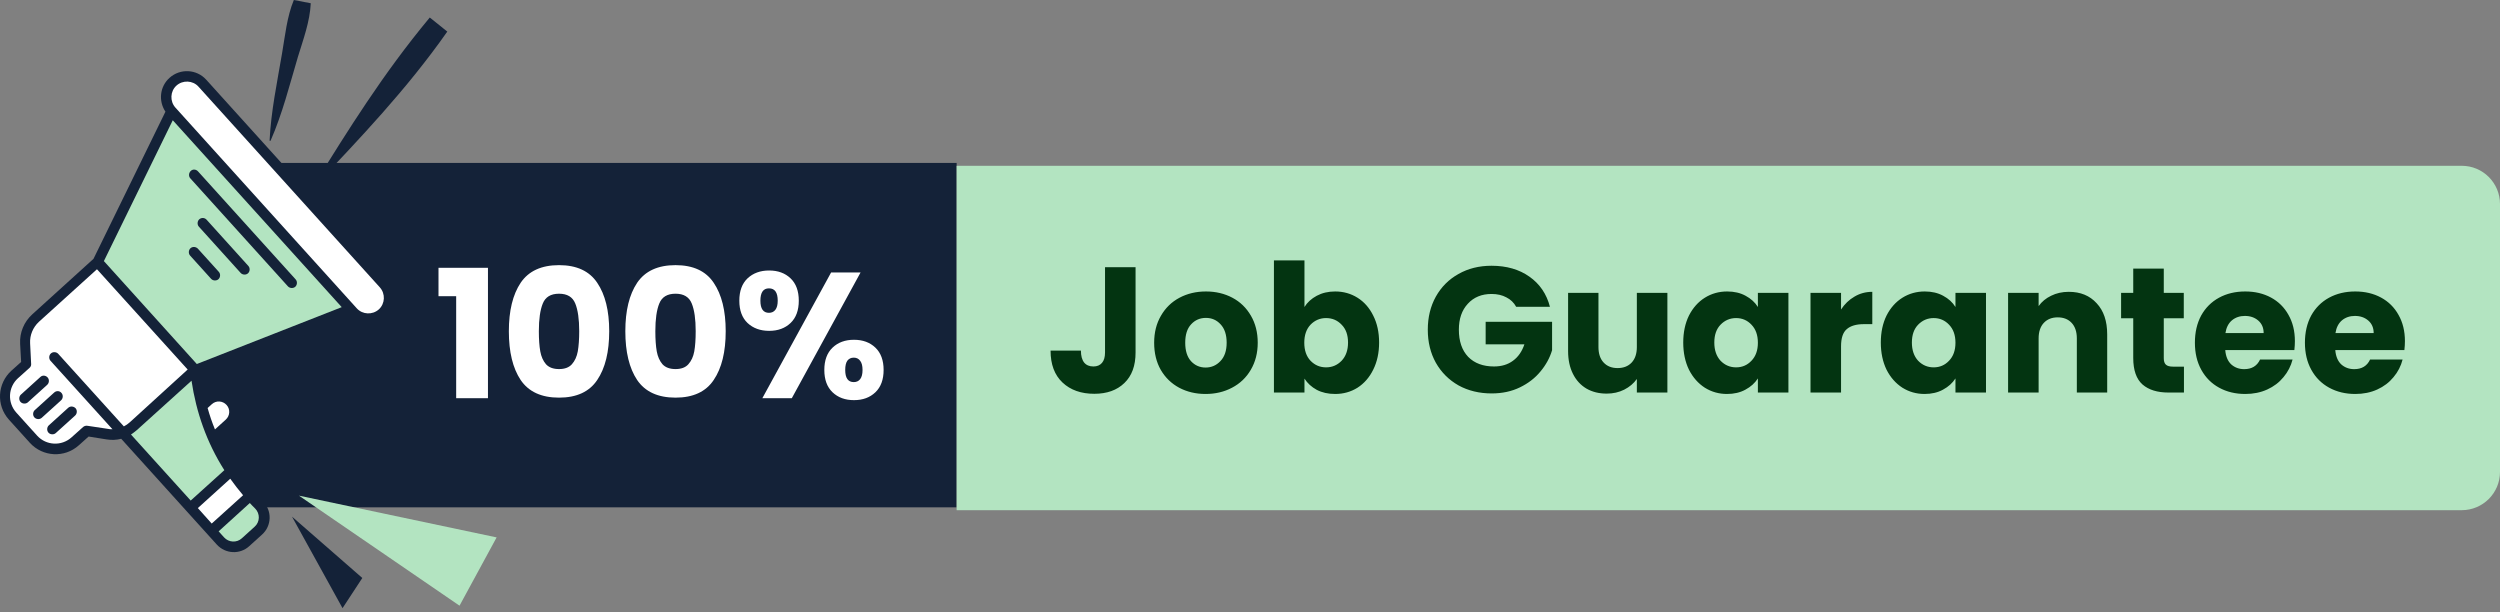
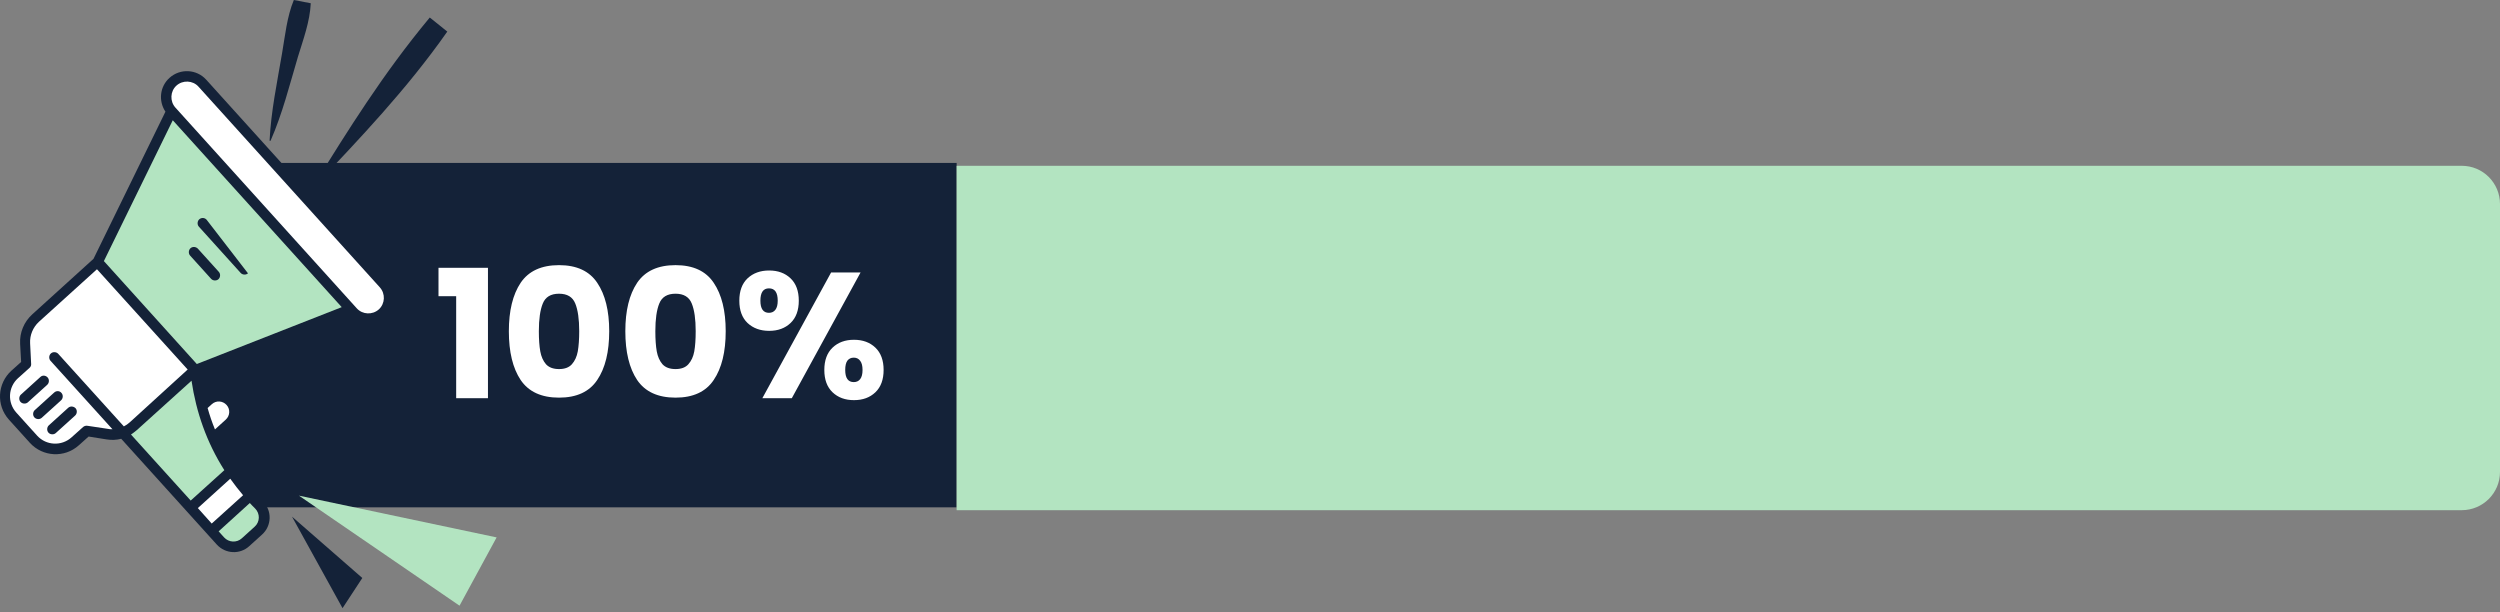
<svg xmlns="http://www.w3.org/2000/svg" width="196" height="48" viewBox="0 0 196 48" fill="none">
  <rect x="0" y="0" width="196" height="48" fill="#808080" stroke="none" />
  <path d="M75 39.775H16.177C14.423 39.775 13 37.778 13 35.314V17.236C13 14.773 14.423 12.775 16.177 12.775H75V39.775Z" fill="#142238" />
  <path d="M75 12.998H193C194.657 12.998 196 14.341 196 15.998V36.998C196 38.655 194.657 39.998 193 39.998H75V12.998Z" fill="#B3E4C1" />
-   <path d="M89.028 20.947V27.639C89.028 28.675 88.734 29.473 88.146 30.033C87.567 30.593 86.783 30.873 85.794 30.873C84.758 30.873 83.927 30.579 83.302 29.991C82.677 29.403 82.364 28.568 82.364 27.485H84.744C84.744 27.896 84.828 28.209 84.996 28.423C85.164 28.629 85.407 28.731 85.724 28.731C86.013 28.731 86.237 28.638 86.396 28.451C86.555 28.265 86.634 27.994 86.634 27.639V20.947H89.028ZM94.518 30.887C93.752 30.887 93.062 30.724 92.446 30.397C91.839 30.071 91.358 29.604 91.004 28.997C90.658 28.391 90.486 27.681 90.486 26.869C90.486 26.067 90.663 25.362 91.018 24.755C91.372 24.139 91.858 23.668 92.474 23.341C93.09 23.015 93.78 22.851 94.546 22.851C95.311 22.851 96.002 23.015 96.618 23.341C97.234 23.668 97.719 24.139 98.074 24.755C98.428 25.362 98.606 26.067 98.606 26.869C98.606 27.672 98.424 28.381 98.06 28.997C97.705 29.604 97.215 30.071 96.59 30.397C95.974 30.724 95.283 30.887 94.518 30.887ZM94.518 28.815C94.975 28.815 95.362 28.647 95.68 28.311C96.006 27.975 96.17 27.495 96.17 26.869C96.17 26.244 96.011 25.763 95.694 25.427C95.386 25.091 95.003 24.923 94.546 24.923C94.079 24.923 93.692 25.091 93.384 25.427C93.076 25.754 92.922 26.235 92.922 26.869C92.922 27.495 93.071 27.975 93.37 28.311C93.678 28.647 94.06 28.815 94.518 28.815ZM102.27 24.069C102.494 23.705 102.816 23.411 103.236 23.187C103.656 22.963 104.136 22.851 104.678 22.851C105.322 22.851 105.905 23.015 106.428 23.341C106.95 23.668 107.361 24.135 107.66 24.741C107.968 25.348 108.122 26.053 108.122 26.855C108.122 27.658 107.968 28.367 107.66 28.983C107.361 29.59 106.95 30.061 106.428 30.397C105.905 30.724 105.322 30.887 104.678 30.887C104.127 30.887 103.646 30.78 103.236 30.565C102.825 30.341 102.503 30.047 102.27 29.683V30.775H99.876V20.415H102.27V24.069ZM105.686 26.855C105.686 26.258 105.518 25.791 105.182 25.455C104.855 25.11 104.449 24.937 103.964 24.937C103.488 24.937 103.082 25.11 102.746 25.455C102.419 25.801 102.256 26.272 102.256 26.869C102.256 27.467 102.419 27.938 102.746 28.283C103.082 28.629 103.488 28.801 103.964 28.801C104.44 28.801 104.846 28.629 105.182 28.283C105.518 27.929 105.686 27.453 105.686 26.855ZM118.869 24.055C118.691 23.729 118.435 23.481 118.099 23.313C117.772 23.136 117.385 23.047 116.937 23.047C116.162 23.047 115.541 23.304 115.075 23.817C114.608 24.321 114.375 24.998 114.375 25.847C114.375 26.753 114.617 27.462 115.103 27.975C115.597 28.479 116.274 28.731 117.133 28.731C117.721 28.731 118.215 28.582 118.617 28.283C119.027 27.985 119.326 27.555 119.513 26.995H116.475V25.231H121.683V27.457C121.505 28.055 121.202 28.61 120.773 29.123C120.353 29.637 119.816 30.052 119.163 30.369C118.509 30.687 117.772 30.845 116.951 30.845C115.98 30.845 115.112 30.635 114.347 30.215C113.591 29.786 112.998 29.193 112.569 28.437C112.149 27.681 111.939 26.818 111.939 25.847C111.939 24.877 112.149 24.013 112.569 23.257C112.998 22.492 113.591 21.899 114.347 21.479C115.103 21.05 115.966 20.835 116.937 20.835C118.113 20.835 119.102 21.12 119.905 21.689C120.717 22.259 121.253 23.047 121.515 24.055H118.869ZM130.723 22.963V30.775H128.329V29.711C128.086 30.057 127.755 30.337 127.335 30.551C126.924 30.757 126.467 30.859 125.963 30.859C125.365 30.859 124.838 30.729 124.381 30.467C123.923 30.197 123.569 29.809 123.317 29.305C123.065 28.801 122.939 28.209 122.939 27.527V22.963H125.319V27.205C125.319 27.728 125.454 28.134 125.725 28.423C125.995 28.713 126.359 28.857 126.817 28.857C127.283 28.857 127.652 28.713 127.923 28.423C128.193 28.134 128.329 27.728 128.329 27.205V22.963H130.723ZM131.966 26.855C131.966 26.053 132.116 25.348 132.414 24.741C132.722 24.135 133.138 23.668 133.66 23.341C134.183 23.015 134.766 22.851 135.41 22.851C135.961 22.851 136.442 22.963 136.852 23.187C137.272 23.411 137.594 23.705 137.818 24.069V22.963H140.212V30.775H137.818V29.669C137.585 30.033 137.258 30.327 136.838 30.551C136.428 30.775 135.947 30.887 135.396 30.887C134.762 30.887 134.183 30.724 133.66 30.397C133.138 30.061 132.722 29.59 132.414 28.983C132.116 28.367 131.966 27.658 131.966 26.855ZM137.818 26.869C137.818 26.272 137.65 25.801 137.314 25.455C136.988 25.11 136.586 24.937 136.11 24.937C135.634 24.937 135.228 25.11 134.892 25.455C134.566 25.791 134.402 26.258 134.402 26.855C134.402 27.453 134.566 27.929 134.892 28.283C135.228 28.629 135.634 28.801 136.11 28.801C136.586 28.801 136.988 28.629 137.314 28.283C137.65 27.938 137.818 27.467 137.818 26.869ZM144.338 24.265C144.618 23.836 144.968 23.5 145.388 23.257C145.808 23.005 146.275 22.879 146.788 22.879V25.413H146.13C145.533 25.413 145.085 25.544 144.786 25.805C144.488 26.057 144.338 26.505 144.338 27.149V30.775H141.944V22.963H144.338V24.265ZM147.456 26.855C147.456 26.053 147.606 25.348 147.904 24.741C148.212 24.135 148.628 23.668 149.15 23.341C149.673 23.015 150.256 22.851 150.9 22.851C151.451 22.851 151.932 22.963 152.342 23.187C152.762 23.411 153.084 23.705 153.308 24.069V22.963H155.702V30.775H153.308V29.669C153.075 30.033 152.748 30.327 152.328 30.551C151.918 30.775 151.437 30.887 150.886 30.887C150.252 30.887 149.673 30.724 149.15 30.397C148.628 30.061 148.212 29.59 147.904 28.983C147.606 28.367 147.456 27.658 147.456 26.855ZM153.308 26.869C153.308 26.272 153.14 25.801 152.804 25.455C152.478 25.11 152.076 24.937 151.6 24.937C151.124 24.937 150.718 25.11 150.382 25.455C150.056 25.791 149.892 26.258 149.892 26.855C149.892 27.453 150.056 27.929 150.382 28.283C150.718 28.629 151.124 28.801 151.6 28.801C152.076 28.801 152.478 28.629 152.804 28.283C153.14 27.938 153.308 27.467 153.308 26.869ZM162.194 22.879C163.109 22.879 163.837 23.178 164.378 23.775C164.929 24.363 165.204 25.175 165.204 26.211V30.775H162.824V26.533C162.824 26.011 162.689 25.605 162.418 25.315C162.148 25.026 161.784 24.881 161.326 24.881C160.869 24.881 160.505 25.026 160.234 25.315C159.964 25.605 159.828 26.011 159.828 26.533V30.775H157.434V22.963H159.828V23.999C160.071 23.654 160.398 23.383 160.808 23.187C161.219 22.982 161.681 22.879 162.194 22.879ZM171.222 28.745V30.775H170.004C169.136 30.775 168.459 30.565 167.974 30.145C167.489 29.716 167.246 29.021 167.246 28.059V24.951H166.294V22.963H167.246V21.059H169.64V22.963H171.208V24.951H169.64V28.087C169.64 28.321 169.696 28.489 169.808 28.591C169.92 28.694 170.107 28.745 170.368 28.745H171.222ZM179.919 26.743C179.919 26.967 179.906 27.201 179.878 27.443H174.46C174.497 27.929 174.651 28.302 174.922 28.563C175.202 28.815 175.542 28.941 175.944 28.941C176.541 28.941 176.956 28.689 177.19 28.185H179.738C179.607 28.699 179.369 29.161 179.024 29.571C178.688 29.982 178.263 30.304 177.75 30.537C177.236 30.771 176.662 30.887 176.028 30.887C175.262 30.887 174.581 30.724 173.984 30.397C173.386 30.071 172.92 29.604 172.584 28.997C172.248 28.391 172.08 27.681 172.08 26.869C172.08 26.057 172.243 25.348 172.57 24.741C172.906 24.135 173.372 23.668 173.97 23.341C174.567 23.015 175.253 22.851 176.028 22.851C176.784 22.851 177.456 23.01 178.044 23.327C178.632 23.645 179.089 24.097 179.416 24.685C179.752 25.273 179.919 25.959 179.919 26.743ZM177.47 26.113C177.47 25.703 177.33 25.376 177.05 25.133C176.77 24.891 176.42 24.769 176 24.769C175.598 24.769 175.258 24.886 174.978 25.119C174.707 25.353 174.539 25.684 174.474 26.113H177.47ZM188.546 26.743C188.546 26.967 188.532 27.201 188.504 27.443H183.086C183.124 27.929 183.278 28.302 183.548 28.563C183.828 28.815 184.169 28.941 184.57 28.941C185.168 28.941 185.583 28.689 185.816 28.185H188.364C188.234 28.699 187.996 29.161 187.65 29.571C187.314 29.982 186.89 30.304 186.376 30.537C185.863 30.771 185.289 30.887 184.654 30.887C183.889 30.887 183.208 30.724 182.61 30.397C182.013 30.071 181.546 29.604 181.21 28.997C180.874 28.391 180.706 27.681 180.706 26.869C180.706 26.057 180.87 25.348 181.196 24.741C181.532 24.135 181.999 23.668 182.596 23.341C183.194 23.015 183.88 22.851 184.654 22.851C185.41 22.851 186.082 23.01 186.67 23.327C187.258 23.645 187.716 24.097 188.042 24.685C188.378 25.273 188.546 25.959 188.546 26.743ZM186.096 26.113C186.096 25.703 185.956 25.376 185.676 25.133C185.396 24.891 185.046 24.769 184.626 24.769C184.225 24.769 183.884 24.886 183.604 25.119C183.334 25.353 183.166 25.684 183.1 26.113H186.096Z" fill="#033411" />
  <path d="M34.378 23.223V20.997H38.256V31.217H35.764V23.223H34.378ZM39.894 25.967C39.894 24.361 40.202 23.097 40.818 22.173C41.443 21.249 42.446 20.787 43.828 20.787C45.209 20.787 46.208 21.249 46.824 22.173C47.449 23.097 47.762 24.361 47.762 25.967C47.762 27.591 47.449 28.865 46.824 29.789C46.208 30.713 45.209 31.175 43.828 31.175C42.446 31.175 41.443 30.713 40.818 29.789C40.202 28.865 39.894 27.591 39.894 25.967ZM45.41 25.967C45.41 25.024 45.307 24.301 45.102 23.797C44.896 23.284 44.472 23.027 43.828 23.027C43.184 23.027 42.759 23.284 42.554 23.797C42.348 24.301 42.246 25.024 42.246 25.967C42.246 26.602 42.283 27.129 42.358 27.549C42.432 27.959 42.582 28.296 42.806 28.557C43.039 28.809 43.38 28.935 43.828 28.935C44.276 28.935 44.612 28.809 44.836 28.557C45.069 28.296 45.223 27.959 45.298 27.549C45.372 27.129 45.41 26.602 45.41 25.967ZM49.026 25.967C49.026 24.361 49.334 23.097 49.95 22.173C50.576 21.249 51.579 20.787 52.961 20.787C54.342 20.787 55.34 21.249 55.956 22.173C56.582 23.097 56.895 24.361 56.895 25.967C56.895 27.591 56.582 28.865 55.956 29.789C55.34 30.713 54.342 31.175 52.961 31.175C51.579 31.175 50.576 30.713 49.95 29.789C49.334 28.865 49.026 27.591 49.026 25.967ZM54.542 25.967C54.542 25.024 54.44 24.301 54.234 23.797C54.029 23.284 53.605 23.027 52.961 23.027C52.316 23.027 51.892 23.284 51.687 23.797C51.481 24.301 51.379 25.024 51.379 25.967C51.379 26.602 51.416 27.129 51.49 27.549C51.565 27.959 51.715 28.296 51.938 28.557C52.172 28.809 52.513 28.935 52.961 28.935C53.408 28.935 53.745 28.809 53.968 28.557C54.202 28.296 54.356 27.959 54.431 27.549C54.505 27.129 54.542 26.602 54.542 25.967ZM57.963 23.573C57.963 22.817 58.178 22.233 58.607 21.823C59.046 21.412 59.611 21.207 60.301 21.207C60.992 21.207 61.552 21.412 61.981 21.823C62.411 22.233 62.625 22.817 62.625 23.573C62.625 24.329 62.411 24.912 61.981 25.323C61.552 25.733 60.992 25.939 60.301 25.939C59.611 25.939 59.046 25.733 58.607 25.323C58.178 24.912 57.963 24.329 57.963 23.573ZM67.469 21.361L62.079 31.217H59.769L65.159 21.361H67.469ZM60.287 22.607C59.839 22.607 59.615 22.929 59.615 23.573C59.615 24.207 59.839 24.525 60.287 24.525C60.502 24.525 60.67 24.445 60.791 24.287C60.913 24.128 60.973 23.89 60.973 23.573C60.973 22.929 60.745 22.607 60.287 22.607ZM64.627 29.005C64.627 28.249 64.842 27.666 65.271 27.255C65.701 26.844 66.261 26.639 66.951 26.639C67.642 26.639 68.202 26.844 68.631 27.255C69.061 27.666 69.275 28.249 69.275 29.005C69.275 29.761 69.061 30.344 68.631 30.755C68.202 31.166 67.642 31.371 66.951 31.371C66.261 31.371 65.701 31.166 65.271 30.755C64.842 30.344 64.627 29.761 64.627 29.005ZM66.937 28.039C66.723 28.039 66.555 28.118 66.433 28.277C66.321 28.436 66.265 28.678 66.265 29.005C66.265 29.64 66.489 29.957 66.937 29.957C67.152 29.957 67.32 29.878 67.441 29.719C67.563 29.56 67.623 29.322 67.623 29.005C67.623 28.688 67.563 28.45 67.441 28.291C67.32 28.123 67.152 28.039 66.937 28.039Z" fill="white" />
  <path d="M38.935 42.133L36.027 47.486L23.436 38.858L38.935 42.133Z" fill="#B3E4C1" />
  <path d="M28.405 45.314L26.855 47.68L22.893 40.505L28.405 45.314Z" fill="#142238" />
  <path d="M24.666 14.604C24.634 14.652 24.554 14.588 24.586 14.54C27.302 10.194 29.987 5.832 33.694 1.374L35.068 2.476C31.888 7.014 28.149 10.913 24.666 14.604Z" fill="#142238" />
  <path d="M39 16.184L38.697 14.811C37.226 14.827 35.725 15.29 34.318 15.626C32.017 16.169 29.652 16.633 27.432 17.463C27.399 17.479 27.415 17.543 27.448 17.543C29.828 17.575 32.209 17.192 34.574 16.936C36.028 16.776 37.594 16.696 39 16.184Z" fill="#142238" />
  <path d="M24.363 0.255L23.037 -0.001C22.494 1.31 22.35 2.812 22.11 4.202C21.727 6.455 21.248 8.724 21.136 11.009C21.136 11.057 21.2 11.057 21.216 11.025C22.143 8.915 22.702 6.662 23.357 4.457C23.772 3.099 24.299 1.693 24.363 0.255Z" fill="#142238" />
  <path d="M30.244 24.862C31.074 24.111 31.138 22.816 30.387 21.986L16.166 6.247C15.415 5.416 14.121 5.352 13.29 6.103C12.523 6.79 12.411 7.924 12.971 8.755L7.33 20.292L2.537 24.638C1.881 25.229 1.53 26.076 1.578 26.955L1.657 28.377L0.89 29.064C-0.212 30.071 -0.308 31.78 0.699 32.899L2.345 34.721C3.351 35.823 5.061 35.919 6.179 34.912L6.947 34.225L8.353 34.449C8.736 34.513 9.136 34.497 9.503 34.4L16.997 42.694C17.668 43.428 18.802 43.493 19.538 42.821L20.544 41.911C21.311 41.223 21.343 40.025 20.608 39.306C19.17 37.868 18.052 36.254 17.22 34.465L18.275 33.506C18.946 32.899 18.994 31.876 18.387 31.205C17.78 30.534 16.757 30.486 16.086 31.093C15.958 30.502 15.847 29.911 15.767 29.288L27.383 24.734C28.134 25.549 29.412 25.613 30.244 24.862Z" fill="#142238" />
  <path d="M8.449 33.621L6.851 33.381C6.723 33.365 6.611 33.397 6.515 33.477L5.605 34.292C4.822 34.994 3.624 34.931 2.92 34.164L1.274 32.342C0.571 31.559 0.635 30.361 1.403 29.658L2.313 28.842C2.409 28.763 2.457 28.635 2.441 28.523L2.361 26.91C2.329 26.271 2.585 25.664 3.048 25.232L7.602 21.109L14.713 28.971L10.175 33.109C10.031 33.237 9.871 33.349 9.711 33.429L4.566 27.741C4.422 27.581 4.151 27.564 3.991 27.709C3.83 27.852 3.815 28.124 3.959 28.284L8.817 33.653C8.688 33.653 8.561 33.653 8.449 33.621Z" fill="white" />
  <path d="M10.732 33.716L15.015 29.848C15.382 32.309 16.197 34.674 17.588 36.863L14.951 39.244L10.269 34.067C10.429 33.955 10.589 33.843 10.732 33.716Z" fill="#B3E4C1" />
  <path d="M16.598 41.047L15.511 39.833L18.052 37.532C18.371 37.979 18.706 38.41 19.058 38.826L16.598 41.047Z" fill="white" />
  <path d="M8.145 20.469L13.545 9.428L26.791 24.08L15.43 28.539L8.145 20.469Z" fill="#B3E4C1" />
  <path d="M5.348 31.971L3.83 33.345C3.671 33.489 3.654 33.76 3.798 33.919C3.942 34.08 4.214 34.096 4.373 33.952L5.891 32.578C6.051 32.434 6.067 32.162 5.923 32.003C5.763 31.843 5.508 31.827 5.348 31.971Z" fill="#142238" />
  <path d="M4.246 30.776L2.728 32.15C2.568 32.294 2.552 32.565 2.696 32.724C2.839 32.885 3.111 32.901 3.271 32.757L4.789 31.383C4.949 31.239 4.965 30.967 4.821 30.808C4.677 30.632 4.422 30.616 4.246 30.776Z" fill="#142238" />
  <path d="M3.159 29.561L1.641 30.935C1.481 31.079 1.466 31.35 1.609 31.51C1.753 31.67 2.024 31.686 2.185 31.542L3.702 30.168C3.862 30.024 3.879 29.752 3.734 29.593C3.575 29.418 3.319 29.401 3.159 29.561Z" fill="#142238" />
  <path d="M13.834 6.711C14.329 6.264 15.112 6.296 15.559 6.791L29.78 22.53C30.227 23.025 30.195 23.808 29.7 24.256C29.204 24.703 28.422 24.671 27.974 24.176C27.351 23.488 14.329 9.076 13.753 8.437C13.306 7.941 13.338 7.158 13.834 6.711Z" fill="white" />
  <path d="M19.969 41.289L18.962 42.201C18.563 42.568 17.94 42.536 17.573 42.136L17.141 41.657L19.586 39.436C19.714 39.58 19.858 39.724 20.002 39.867C20.401 40.267 20.384 40.922 19.969 41.289Z" fill="#B3E4C1" />
  <path d="M16.612 31.685C16.948 31.381 17.46 31.414 17.763 31.749C18.067 32.084 18.035 32.596 17.699 32.899L16.853 33.666C16.628 33.122 16.437 32.563 16.277 31.988L16.612 31.685Z" fill="white" />
-   <path d="M14.951 13.406C14.791 13.566 14.776 13.821 14.92 13.981L22.573 22.45C22.717 22.609 22.988 22.625 23.149 22.482C23.308 22.338 23.324 22.066 23.18 21.906L15.527 13.438C15.367 13.262 15.111 13.246 14.951 13.406Z" fill="#142238" />
-   <path d="M15.622 17.194C15.463 17.338 15.447 17.61 15.591 17.77L18.867 21.397C19.01 21.557 19.282 21.573 19.442 21.429C19.602 21.285 19.617 21.013 19.474 20.854L16.198 17.226C16.038 17.051 15.783 17.051 15.622 17.194Z" fill="#142238" />
+   <path d="M15.622 17.194C15.463 17.338 15.447 17.61 15.591 17.77L18.867 21.397C19.01 21.557 19.282 21.573 19.442 21.429L16.198 17.226C16.038 17.051 15.783 17.051 15.622 17.194Z" fill="#142238" />
  <path d="M14.935 19.461C14.776 19.605 14.759 19.876 14.903 20.036L16.549 21.858C16.693 22.017 16.965 22.034 17.125 21.89C17.284 21.746 17.3 21.474 17.156 21.314L15.511 19.493C15.35 19.333 15.095 19.317 14.935 19.461Z" fill="#142238" />
</svg>